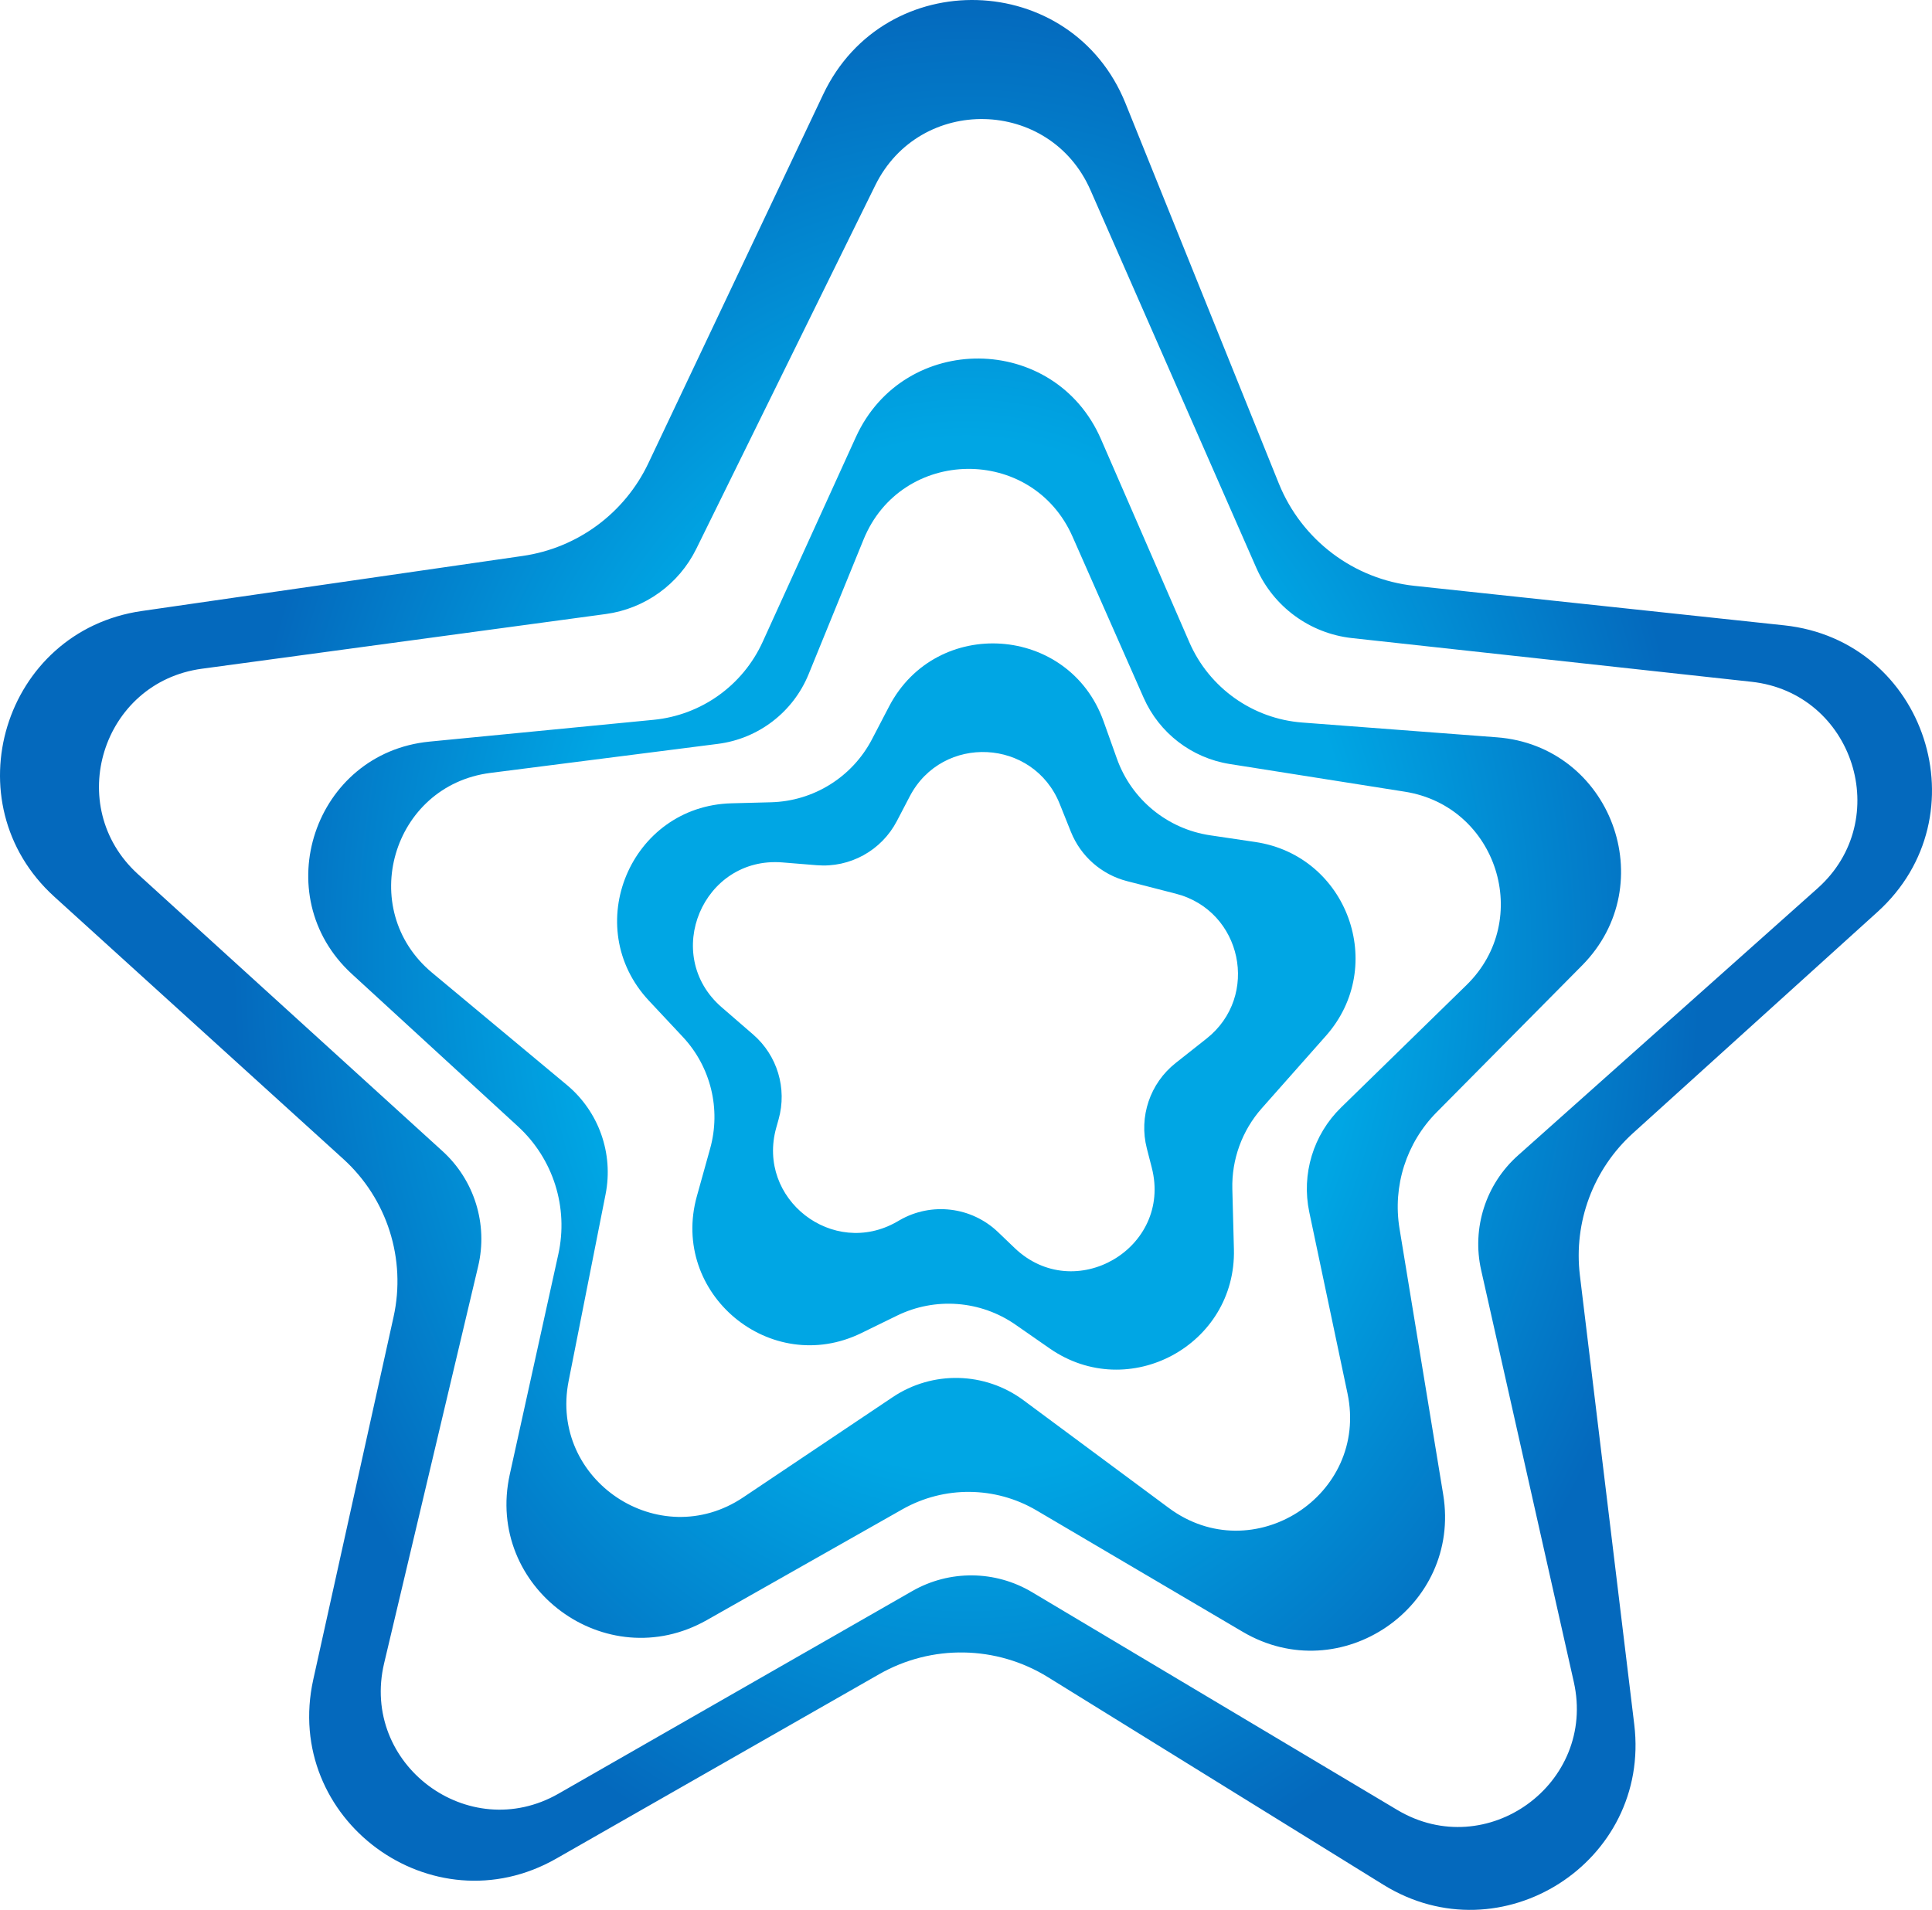
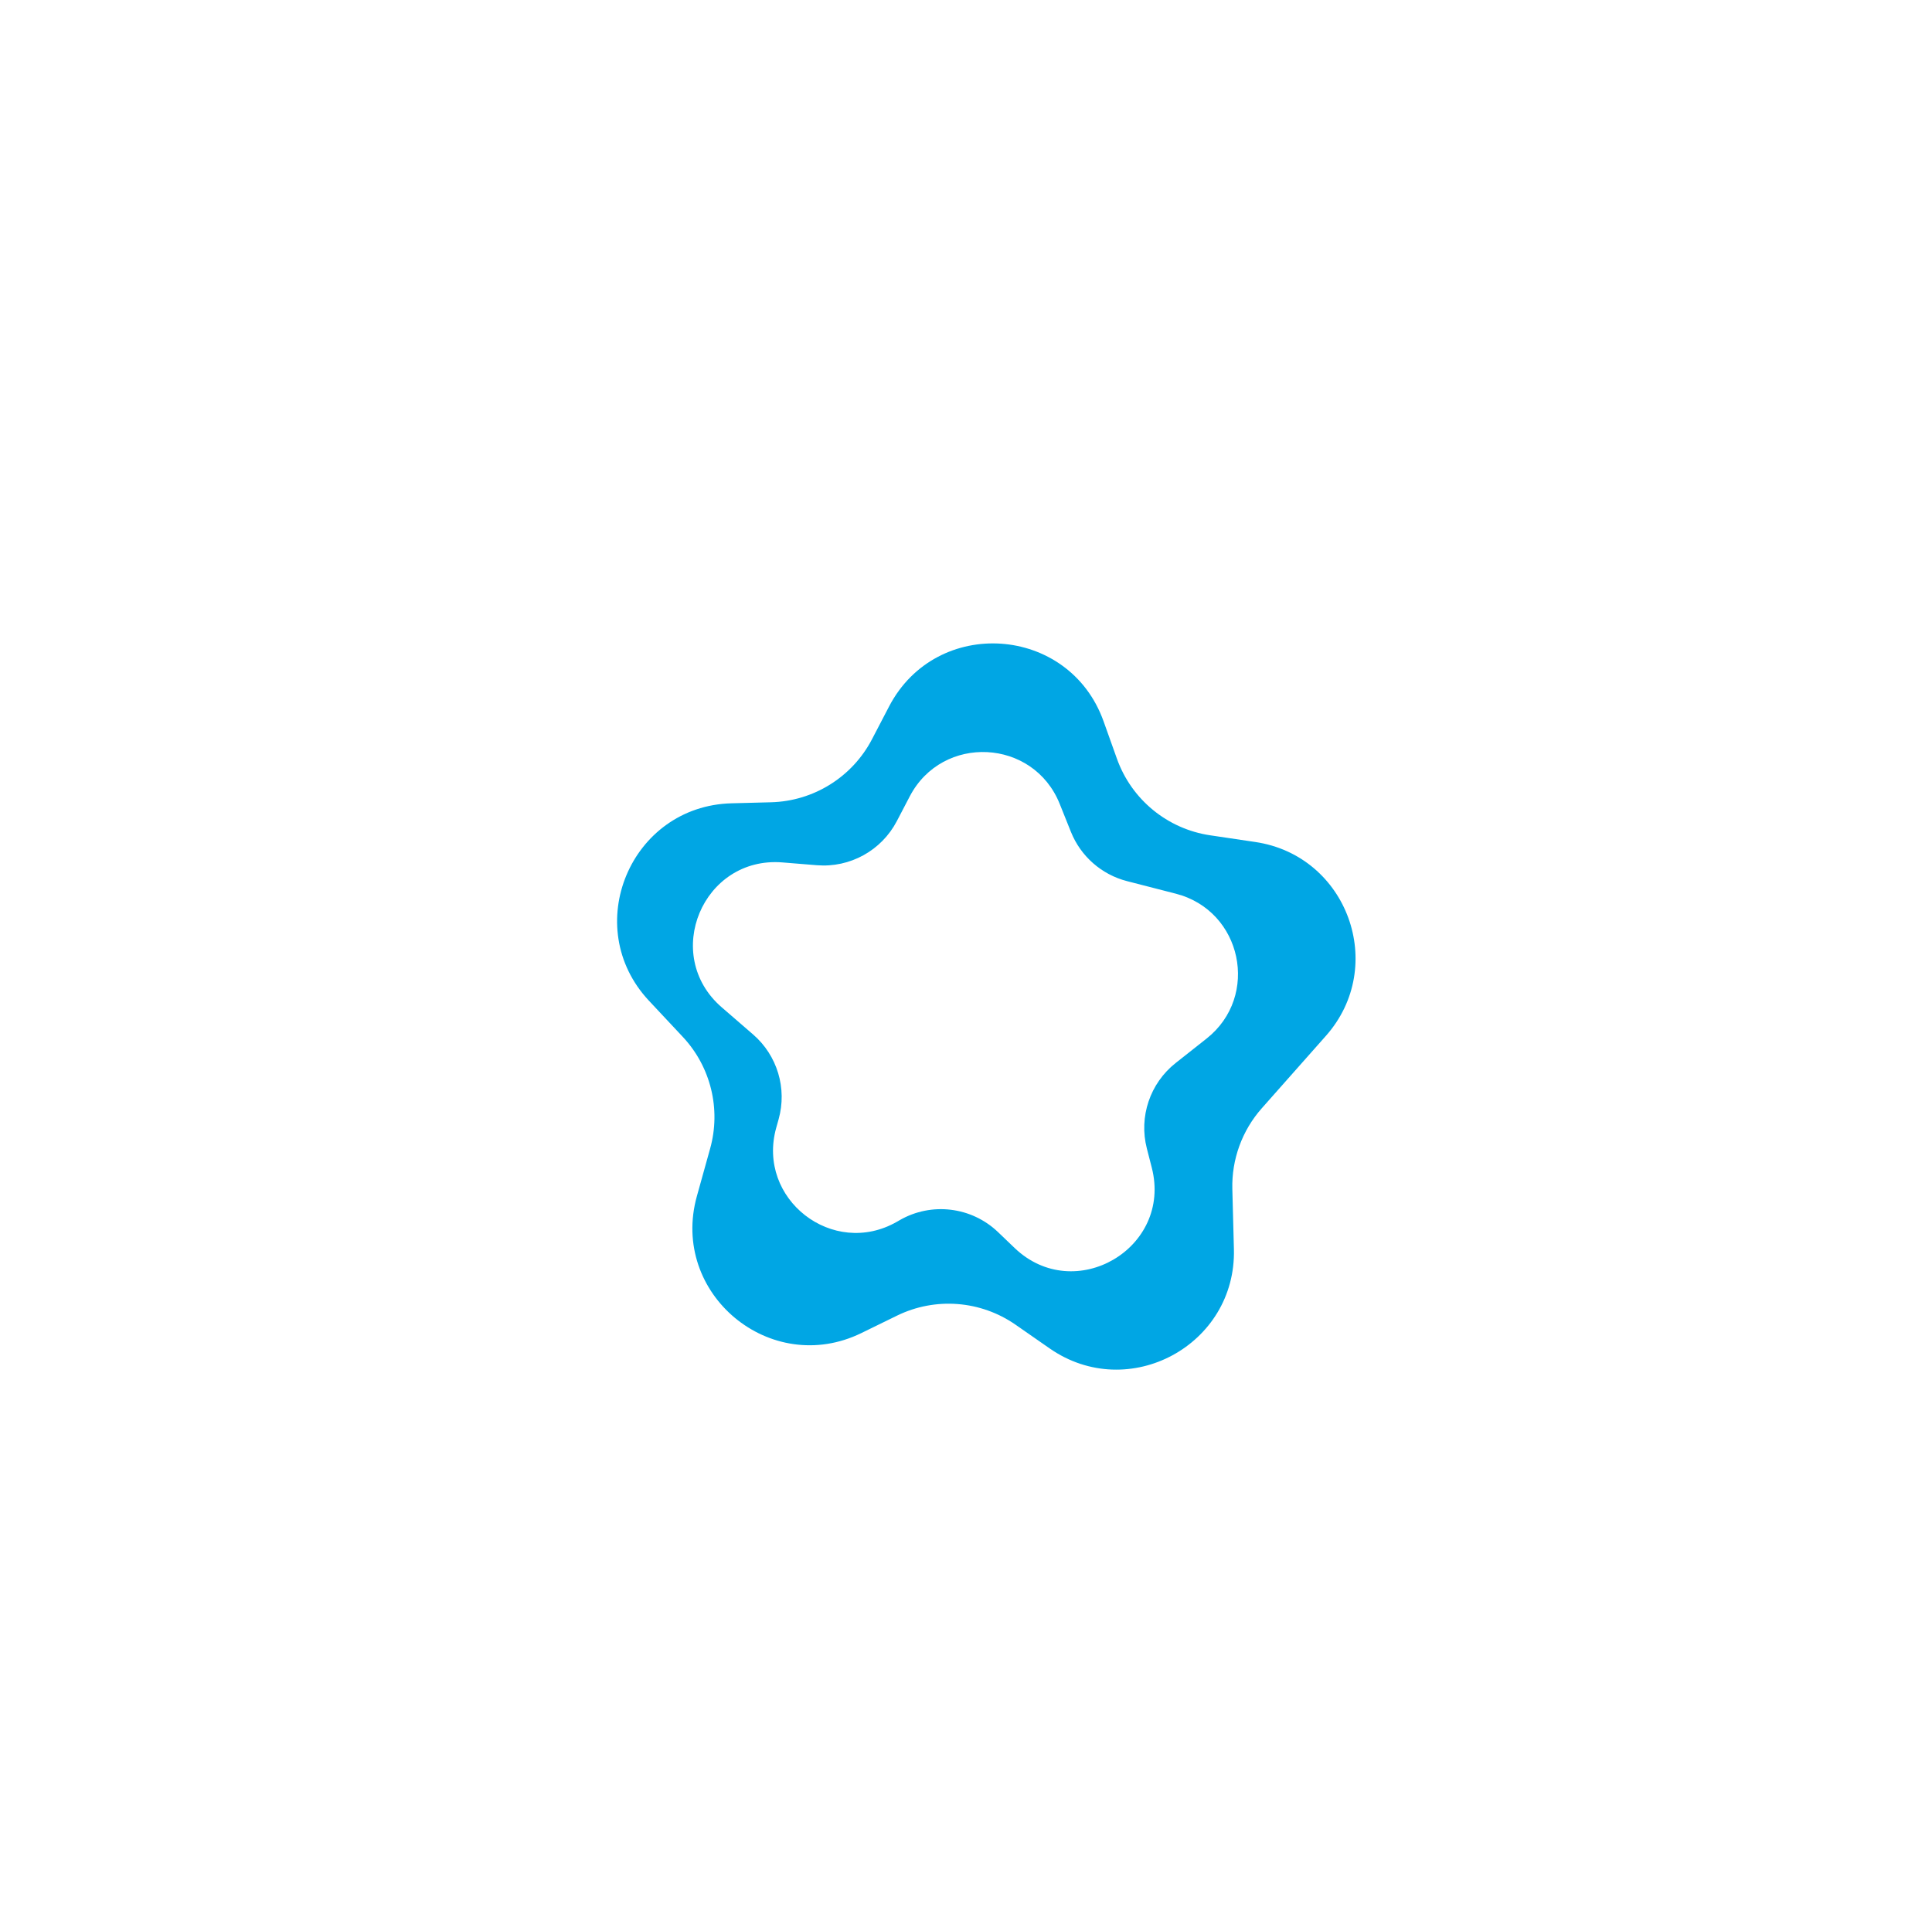
<svg xmlns="http://www.w3.org/2000/svg" width="1066" height="1054" viewBox="0 0 1066 1054" fill="none">
-   <path fill-rule="evenodd" clip-rule="evenodd" d="M763.328 1040.15C828.285 1080.36 910.9 1027.57 901.721 951.715L871.723 703.843C868.167 674.459 879.101 645.178 901.045 625.32L1035.9 503.28C1094.27 450.461 1062.72 353.458 984.452 345.097L780.4 323.3C746.936 319.725 718.168 297.99 705.581 266.772L621.02 57.045C591.324 -16.605 488.206 -19.665 454.198 52.095L357.733 255.641C344.661 283.225 318.648 302.43 288.442 306.797L78.17 337.201C1.91 348.228 -27.082 443.074 29.976 494.868L189.421 639.603C213.633 661.582 224.214 694.852 217.145 726.782L172.859 926.832C155.769 1004.03 238.349 1064.87 306.993 1025.66L485.098 923.928C514.095 907.365 549.829 907.996 578.225 925.572L763.328 1040.15ZM770.939 998.829C820.333 1028.29 880.984 984.314 868.361 928.196L817.236 700.917C812.014 677.705 819.789 653.486 837.545 637.652L1002.85 490.245C1045.19 452.49 1022.78 382.415 966.391 376.248L746.017 352.146C722.738 349.6 702.59 334.814 693.176 313.368L601.652 104.864C579.274 53.883 507.535 52.31 482.945 102.262L384.178 302.896C374.548 322.457 355.819 335.943 334.217 338.869L111.377 369.051C56.255 376.517 34.955 444.977 76.107 482.41L244.166 635.281C261.789 651.312 269.318 675.649 263.827 698.833L211.944 917.905C198.733 973.686 258.475 1018.33 308.209 989.837L503.328 878.061C523.844 866.308 549.102 866.529 569.409 878.64L770.939 998.829Z" fill="url(#paint0_radial_12_33)" />
-   <path fill-rule="evenodd" clip-rule="evenodd" d="M607.476 242.358C581.898 183.565 498.777 182.871 472.223 241.23L420.812 354.218C409.862 378.283 386.914 394.681 360.604 397.241L237.033 409.264C173.3 415.465 146.97 494.196 194.146 537.503L285.831 621.669C305.277 639.521 313.748 666.379 308.064 692.16L281.272 813.688C267.473 876.276 334.299 925.644 390.05 894.05L497.892 832.938C520.912 819.892 549.143 820.128 571.942 833.555L685.69 900.546C739.779 932.401 806.47 886.696 796.296 824.745L772.191 677.958C768.346 654.545 775.953 630.707 792.647 613.851L872.893 532.829C917.311 487.981 888.84 411.673 825.907 406.895L718.515 398.741C691.155 396.664 667.189 379.62 656.241 354.455L607.476 242.358ZM591.773 296.123C569.457 245.539 497.348 246.553 476.471 297.745L446.173 372.04C437.643 392.956 418.514 407.659 396.111 410.519L270.577 426.543C216.295 433.472 196.379 501.8 238.431 536.827L312.775 598.754C330.394 613.431 338.589 636.563 334.138 659.059L313.747 762.136C302.912 816.904 363.708 857.427 410.072 826.341L492.551 771.039C514.55 756.289 543.449 756.974 564.728 772.75L644.907 832.195C691.216 866.527 755.384 825.359 743.492 768.946L722.412 668.945C717.988 647.96 724.603 626.171 739.946 611.192L809.148 543.628C846.025 507.624 826.073 444.964 775.17 436.914L678.531 421.633C657.5 418.307 639.598 404.524 631.002 385.04L591.773 296.123Z" fill="url(#paint1_radial_12_33)" />
  <path fill-rule="evenodd" clip-rule="evenodd" d="M731.597 571.633C765.668 533.151 743.471 472.212 692.636 464.669L667.735 460.975C644.094 457.467 624.308 441.214 616.273 418.7L608.904 398.056C589.91 344.84 516.642 339.796 490.538 389.908L481.145 407.939C470.276 428.804 448.945 442.129 425.43 442.744L403.643 443.313C347.817 444.771 319.913 511.51 358.082 552.283L376.729 572.203C392.172 588.701 397.897 612.059 391.832 633.83L384.509 660.117C369.521 713.923 425.12 760.189 475.291 735.659L494.954 726.045C516.043 715.734 541.061 717.651 560.334 731.055L579.16 744.148C622.715 774.439 682.208 742.341 680.821 689.299L679.955 656.225C679.527 639.832 685.333 623.887 696.203 611.61L731.597 571.633ZM665.718 573.174C695.32 549.783 685.345 502.606 648.809 493.205L621.857 486.271C607.79 482.652 596.287 472.546 590.885 459.06L584.715 443.659C570.225 407.488 519.992 404.969 501.958 439.508L494.842 453.137C486.36 469.381 468.983 478.971 450.721 477.486L431.754 475.944C387.81 472.37 364.877 527.045 398.217 555.901L415.534 570.888C428.881 582.44 434.365 600.658 429.613 617.66L428.294 622.383C417.3 661.722 459.575 694.572 494.968 674.194L496.393 673.373C513.953 663.262 536.076 665.952 550.703 679.975L559.781 688.677C592.923 720.451 646.94 688.856 635.505 644.385L632.782 633.792C628.287 616.312 634.519 597.826 648.679 586.638L665.718 573.174Z" fill="url(#paint2_radial_12_33)" />
  <defs>
    <radialGradient id="paint0_radial_12_33" cx="0" cy="0" r="1" gradientUnits="userSpaceOnUse" gradientTransform="translate(533.087 527) rotate(89.951) scale(526.693 404.683)">
      <stop offset="0.54" stop-color="#00A6E4" />
      <stop offset="1" stop-color="#0469BD" />
    </radialGradient>
    <radialGradient id="paint1_radial_12_33" cx="0" cy="0" r="1" gradientUnits="userSpaceOnUse" gradientTransform="translate(533.087 527) rotate(89.951) scale(526.693 404.683)">
      <stop offset="0.54" stop-color="#00A6E4" />
      <stop offset="1" stop-color="#0469BD" />
    </radialGradient>
    <radialGradient id="paint2_radial_12_33" cx="0" cy="0" r="1" gradientUnits="userSpaceOnUse" gradientTransform="translate(533.087 527) rotate(89.951) scale(526.693 404.683)">
      <stop offset="0.54" stop-color="#00A6E4" />
      <stop offset="1" stop-color="#0469BD" />
    </radialGradient>
  </defs>
</svg>